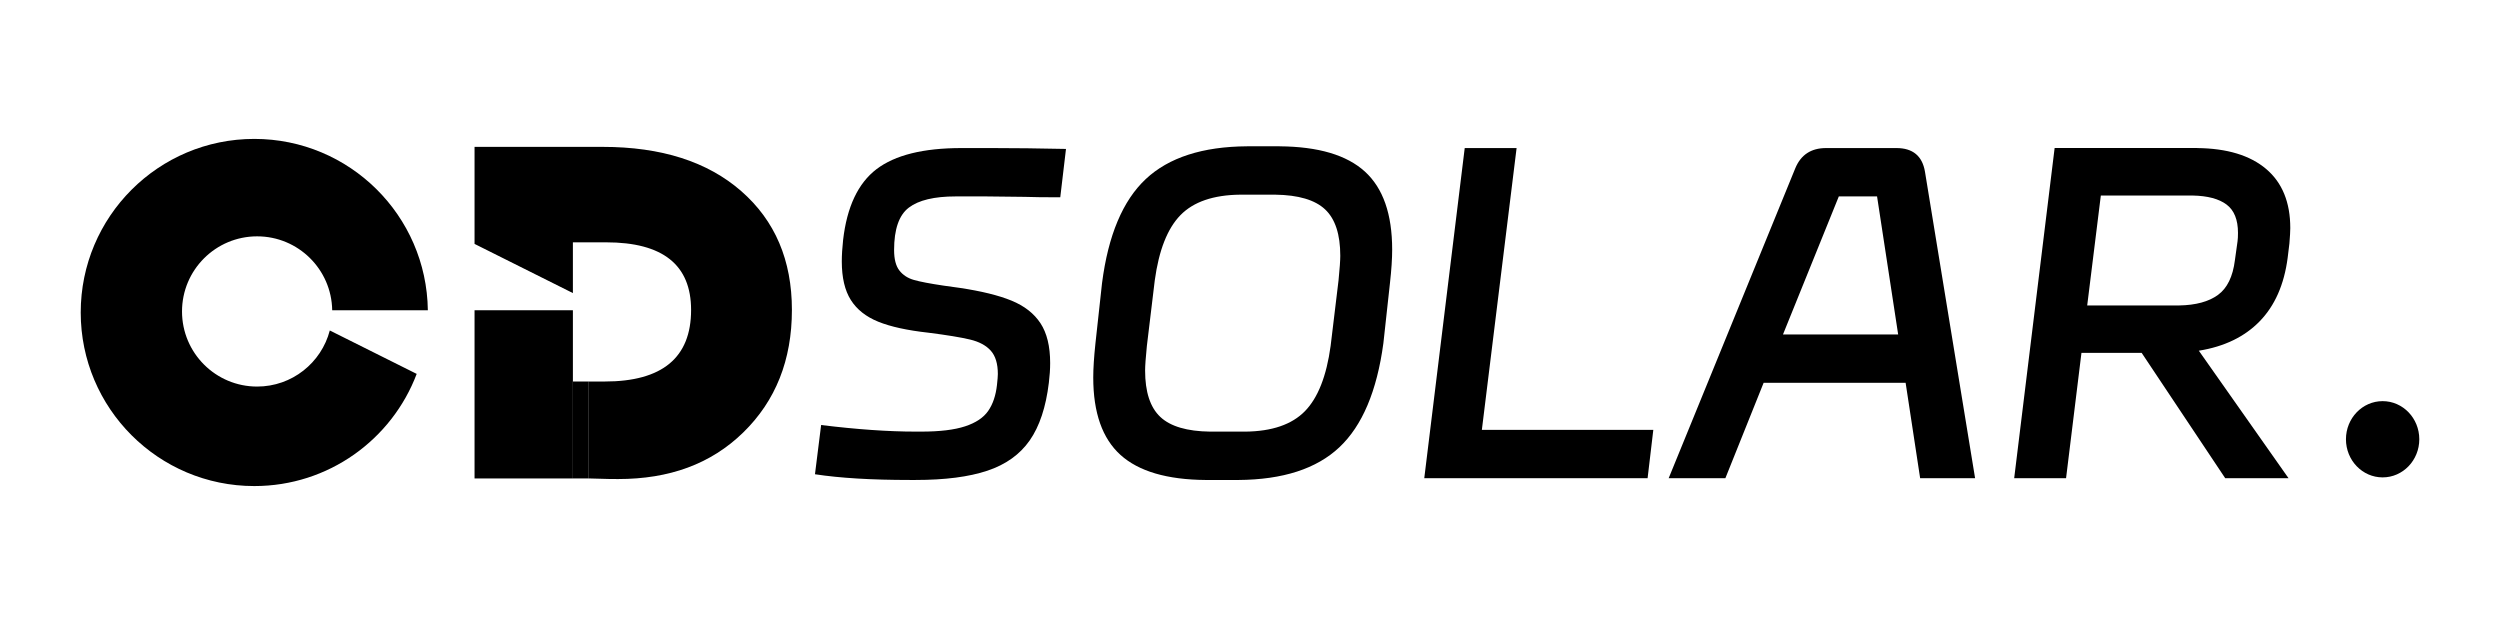
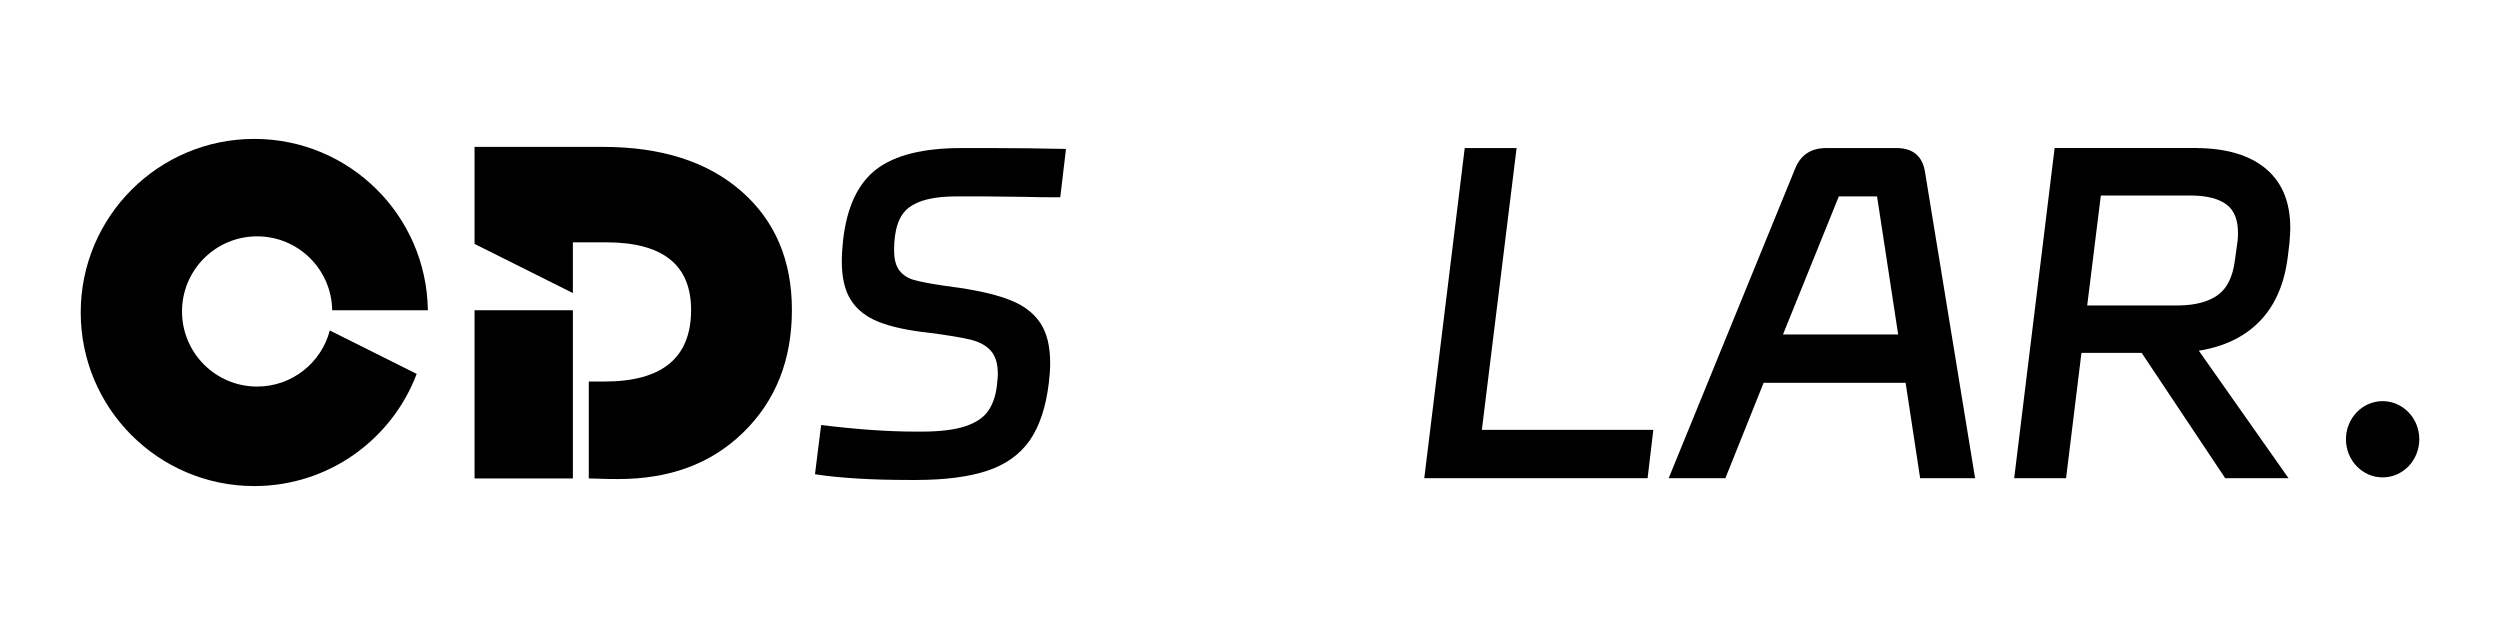
<svg xmlns="http://www.w3.org/2000/svg" id="图层_1" x="0px" y="0px" viewBox="0 0 1600 400" style="enable-background:new 0 0 1600 400;" xml:space="preserve">
  <g>
    <g>
      <path d="M582.35,307.18c-24.57,0-44.83-1.22-60.77-3.66l3.94-31.51c22.88,2.81,43.05,4.22,60.49,4.22h3.66 c11.82,0,21.15-1.13,27.99-3.38c6.84-2.25,11.77-5.53,14.77-9.85c3-4.31,4.88-9.85,5.63-16.6c0.37-3.38,0.56-5.72,0.56-7.03 c0-6.56-1.5-11.54-4.5-14.91c-3-3.38-7.46-5.77-13.36-7.17c-5.91-1.41-14.77-2.86-26.59-4.36c-13.5-1.5-24.2-3.84-32.07-7.03 c-7.88-3.19-13.74-7.83-17.58-13.93c-3.85-6.09-5.77-14.3-5.77-24.62c0-4.12,0.28-8.72,0.84-13.79 c2.44-21.19,9.57-36.29,21.38-45.3c11.82-9,29.92-13.5,54.3-13.5h19.69c14.25,0,30.01,0.19,47.27,0.56l-3.66,30.95 c-9.94,0-17.54-0.09-22.79-0.28l-24.48-0.28h-19.69c-13.69,0-23.68,2.39-29.96,7.17c-6.29,4.78-9.43,13.83-9.43,27.15 c0,5.82,1.13,10.18,3.38,13.08c2.25,2.91,5.35,4.92,9.28,6.05c3.94,1.13,10.31,2.35,19.13,3.66c1.69,0.19,5.06,0.66,10.13,1.41 c13.88,2.07,24.94,4.78,33.2,8.16c8.25,3.38,14.44,8.21,18.57,14.49c4.12,6.29,6.19,14.77,6.19,25.46c0,3.94-0.28,8.16-0.84,12.66 c-1.88,15.57-5.96,27.85-12.24,36.86c-6.29,9-15.33,15.47-27.15,19.41c-11.82,3.94-27.11,5.91-45.86,5.91H582.35z" />
-       <path d="M818.97,93.64c24.76,0.19,42.95,5.58,54.58,16.18c11.63,10.6,17.44,27.25,17.44,49.94c0,5.82-0.47,12.94-1.41,21.38 l-4.22,38.55c-4.13,30.58-13.5,52.75-28.13,66.54c-14.63,13.79-36.2,20.77-64.71,20.96H771.7c-24.76-0.19-42.95-5.53-54.58-16.04 c-11.63-10.5-17.44-27.01-17.44-49.52c0-5.81,0.47-13.13,1.41-21.95l4.22-38.55c3.94-30.57,13.27-52.75,27.99-66.54 c14.72-13.79,36.34-20.77,64.85-20.96H818.97z M734,221.37c-0.75,7.5-1.13,12.76-1.13,15.76c0,13.69,3.24,23.59,9.71,29.68 c6.47,6.1,17.11,9.24,31.93,9.43h22.51c17.06-0.18,29.78-4.55,38.12-13.08c8.34-8.53,13.83-22.46,16.46-41.78l5.06-41.92 c0.75-7.5,1.12-12.75,1.12-15.76c0-13.69-3.23-23.59-9.71-29.68c-6.47-6.09-17.12-9.24-31.93-9.43h-22.51 c-17.07,0.19-29.78,4.55-38.12,13.08c-8.35,8.54-13.83,22.46-16.46,41.78L734,221.37z" />
      <path d="M937.42,94.76h33.2l-22.23,180.35h109.73l-3.66,30.95H911.53L937.42,94.76z" />
      <path d="M1213.7,94.76c10.5,0,16.6,5.06,18.29,15.19l32.07,196.1h-35.17l-9.29-61.05h-90.88l-24.48,61.05h-36.29l81.03-198.35 c3.56-8.62,10.13-12.94,19.69-12.94H1213.7z M1176.84,125.71l-35.73,88.34h73.71l-13.5-88.34H1176.84z" />
      <path d="M1406.14,94.76c19.13,0.19,33.85,4.64,44.17,13.36c10.31,8.72,15.47,21.34,15.47,37.84c0,2.07-0.19,5.35-0.56,9.85 l-1.13,9.28c-2.25,17.07-8.21,30.58-17.87,40.51c-9.66,9.94-22.65,16.23-38.97,18.85l57.4,81.59h-40.52l-53.46-80.19h-38.54 l-9.85,80.19h-33.2l25.88-211.3H1406.14z M1394.61,195.49c10.69-0.18,18.99-2.43,24.9-6.75c5.91-4.31,9.52-11.72,10.83-22.23 l1.69-12.1c0.18-1.31,0.28-3.09,0.28-5.35c0-8.44-2.44-14.49-7.32-18.15c-4.88-3.66-12.1-5.58-21.66-5.77h-58.8l-8.72,70.34 H1394.61z" />
    </g>
    <ellipse cx="1524.88" cy="281.13" rx="23.47" ry="24.4" />
    <g>
-       <rect x="366.65" y="244.17" width="10.17" height="62.03" />
      <rect x="303.71" y="198.56" width="62.94" height="107.65" />
      <path d="M474.4,122.32C452.79,103.44,423.23,94,385.72,94h-82.01v62.1l62.94,31.47v-32.48h21.3c36.24,0,54.35,14.43,54.35,43.27 c0,30.54-18.44,45.81-55.31,45.81h-10.17v62.03c11.23,0.42,17.54,0.39,18.81,0.39c32.63,0,59.27-9.55,80.04-29.81 c20.76-20.25,31.15-46.4,31.15-78.42C506.82,166.54,496.02,141.2,474.4,122.32z" />
    </g>
    <path d="M211.07,211.5c-5.39,20.65-24.17,35.9-46.51,35.9c-26.55,0-48.07-21.52-48.07-48.07c0-26.55,21.52-48.07,48.07-48.07 c26.29,0,47.63,21.1,48.05,47.29h61.21c-0.77-60.69-50.2-109.65-111.07-109.65c-61.35,0-111.09,49.74-111.09,111.09 s49.74,111.09,111.09,111.09c47.52,0,88.06-29.83,103.93-71.79L211.07,211.5z" />
  </g>
</svg>